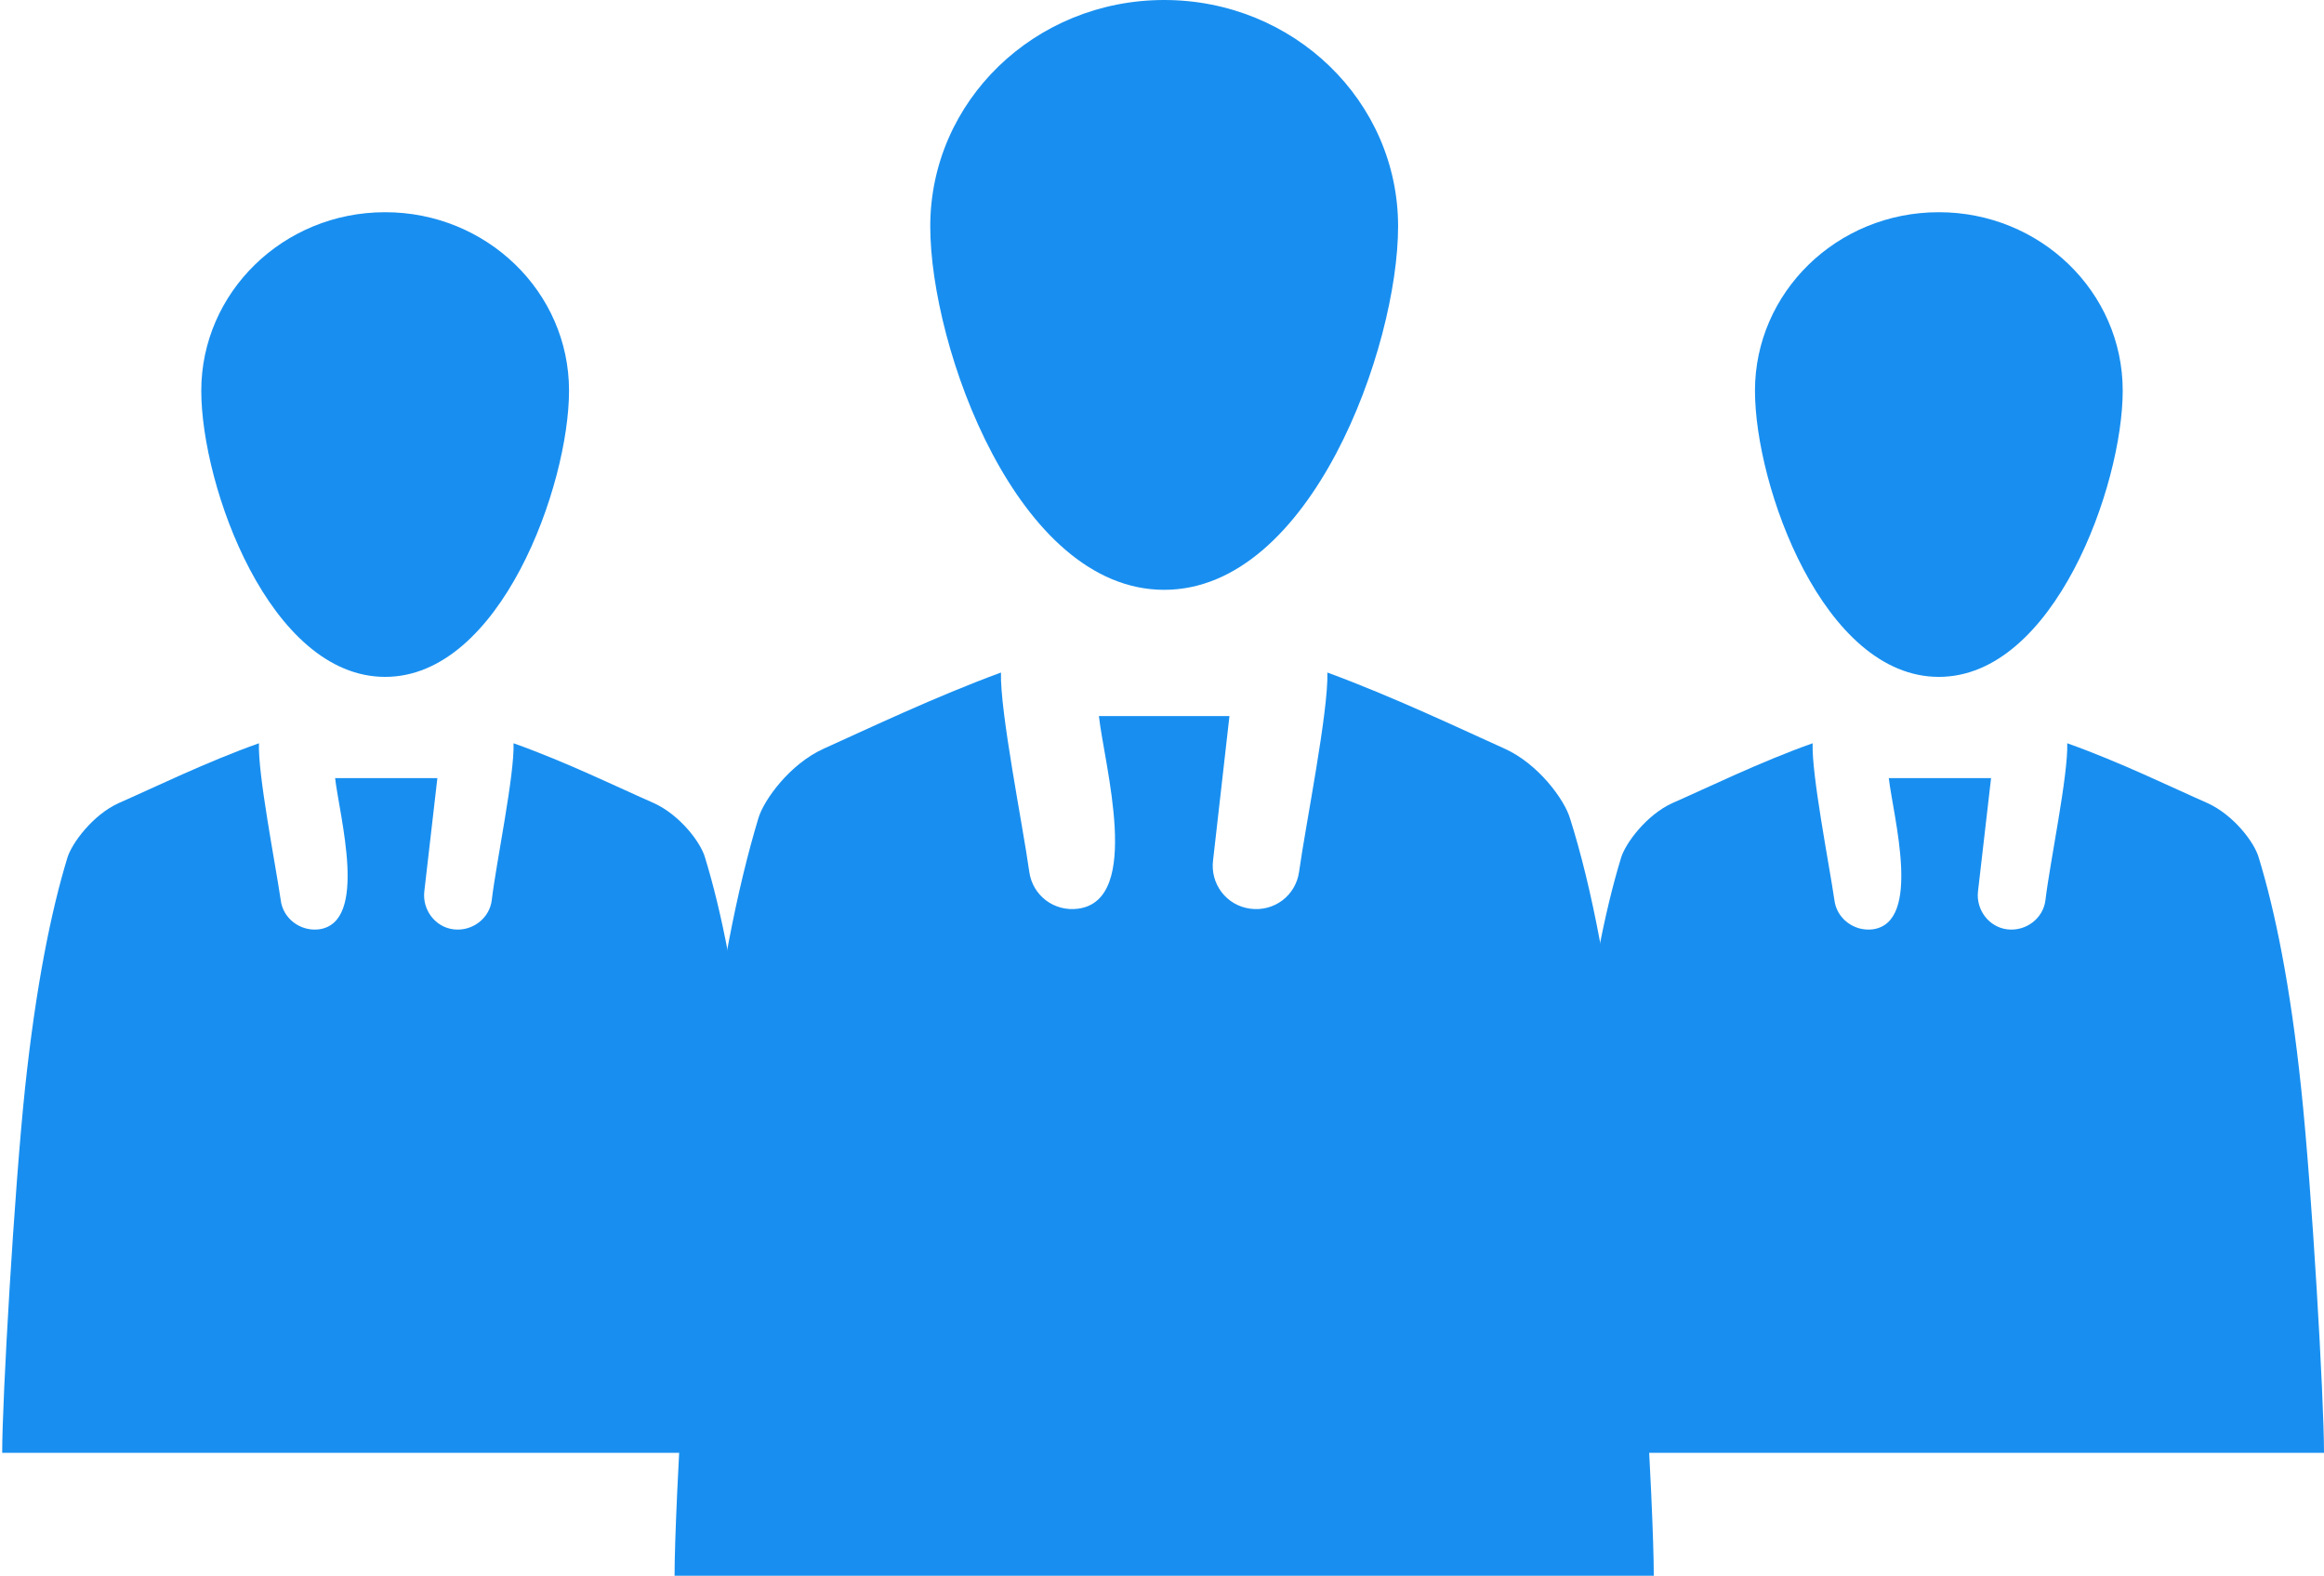
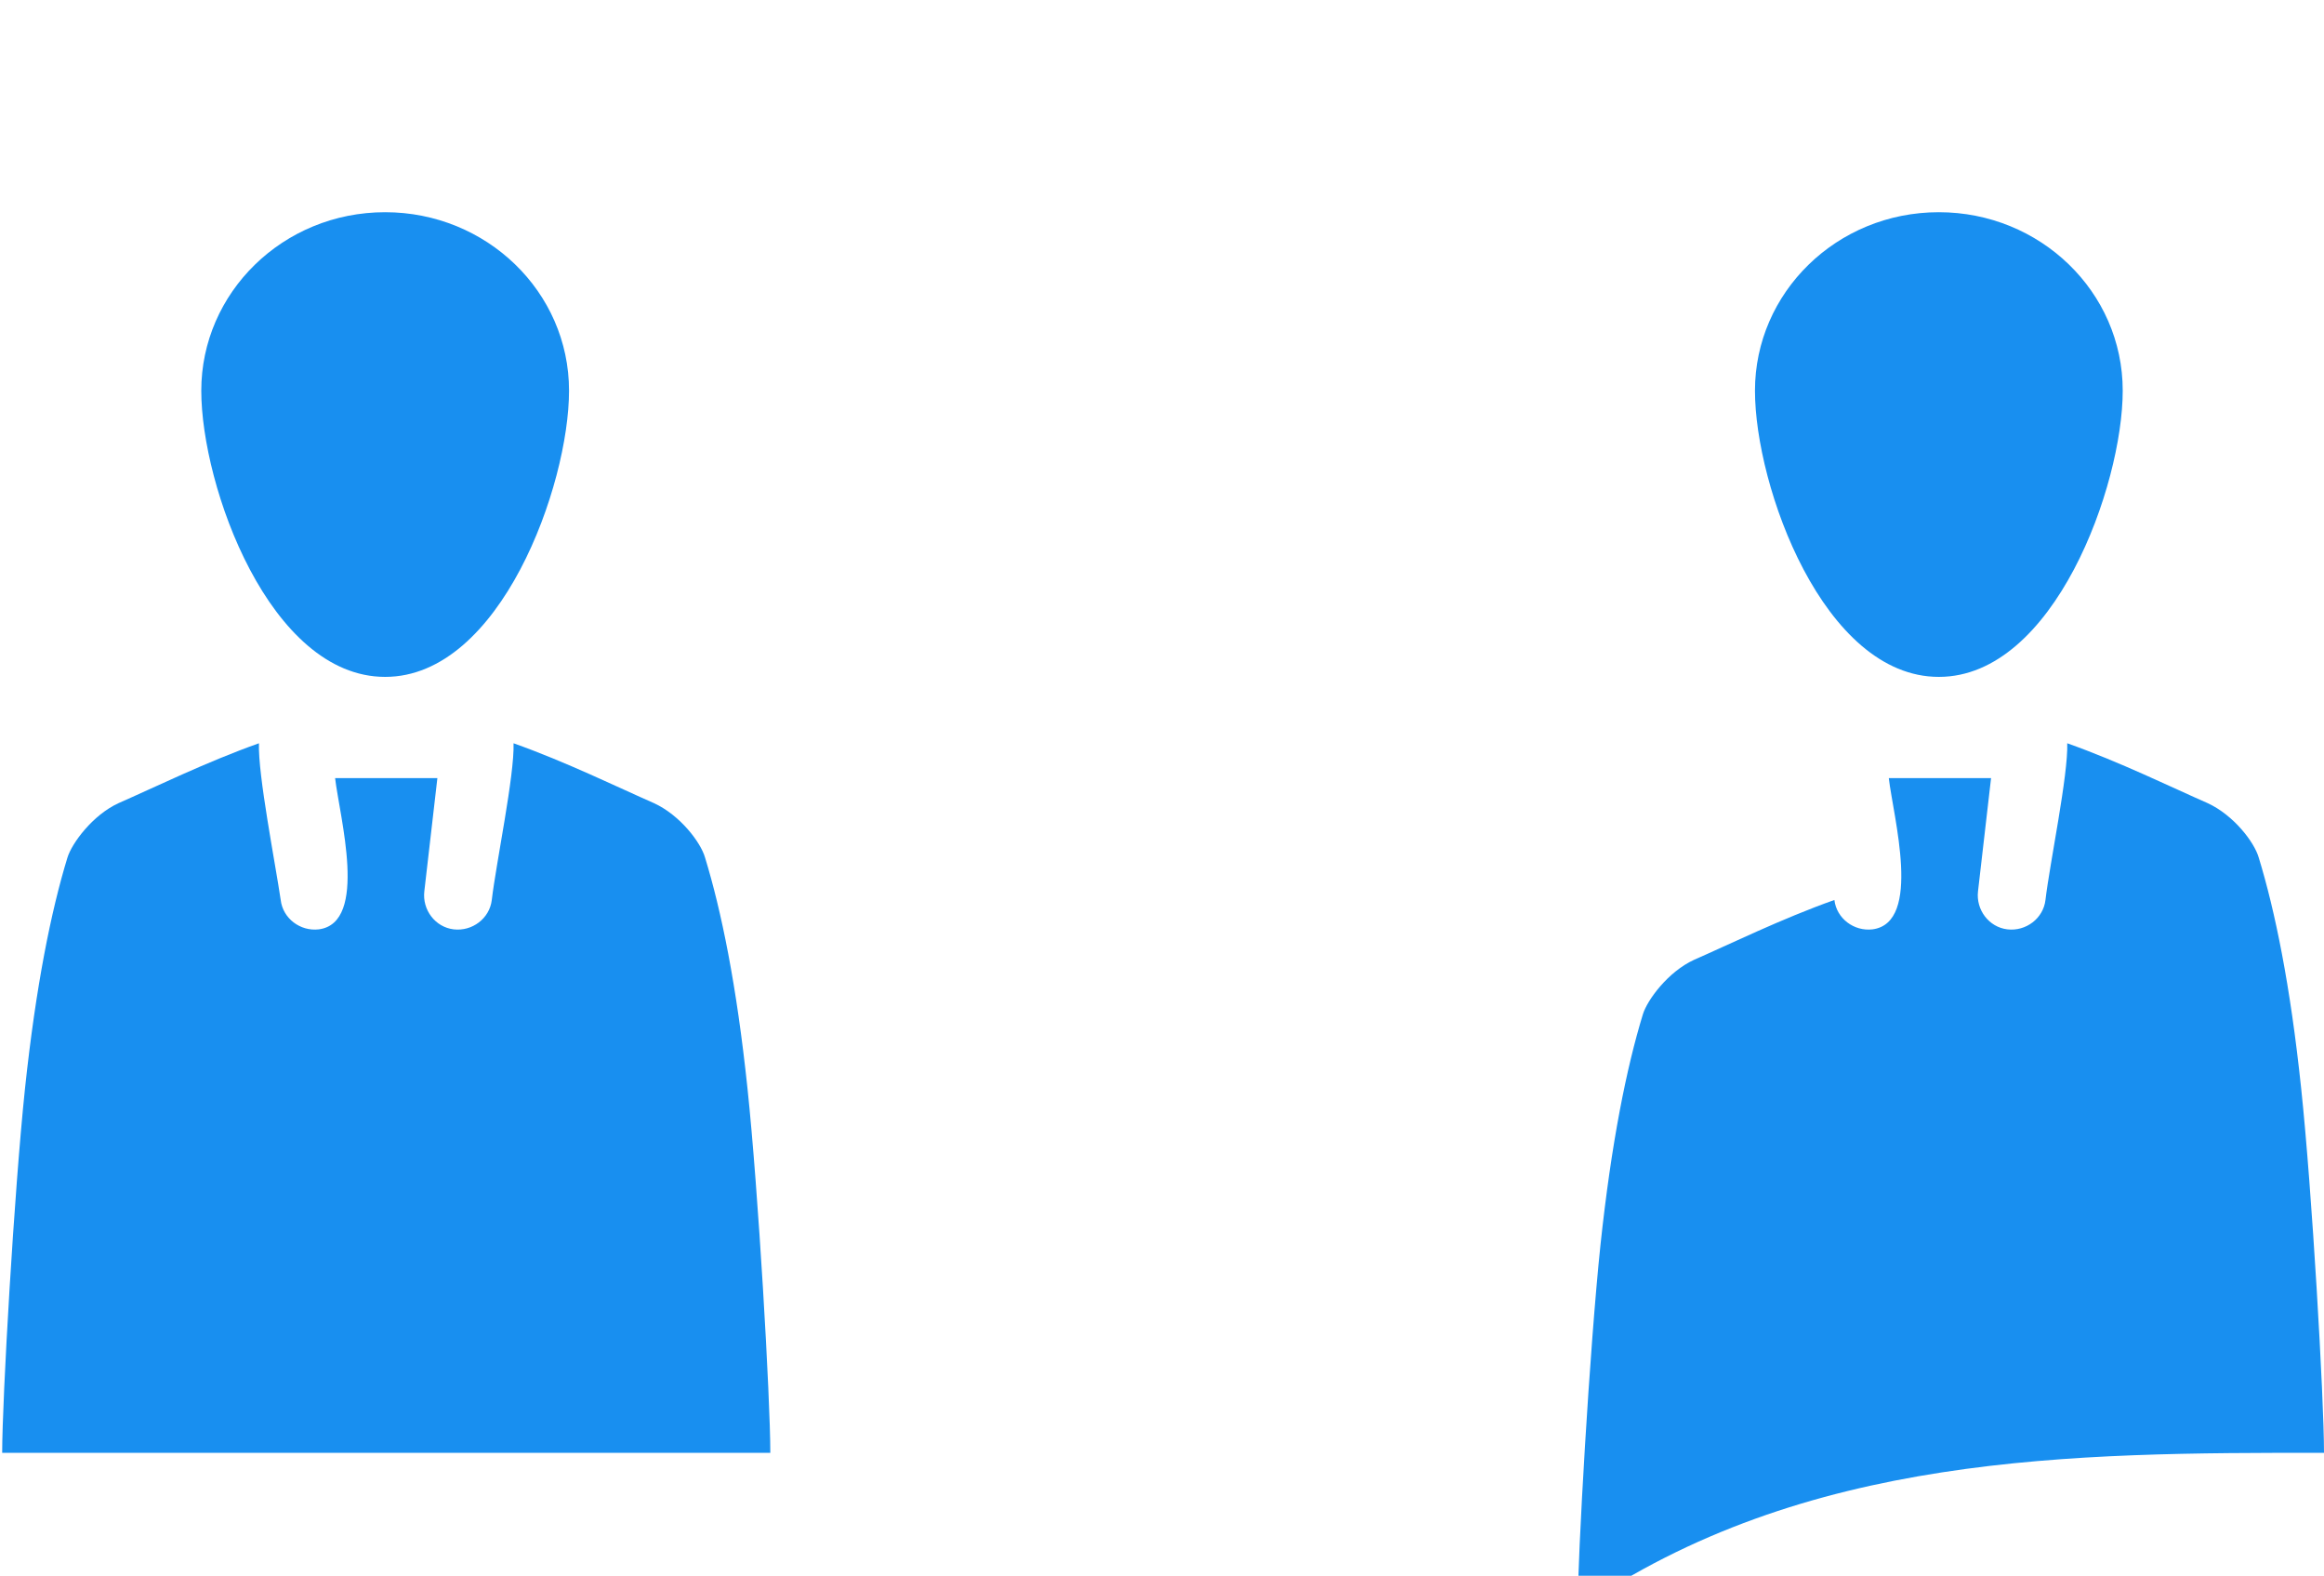
<svg xmlns="http://www.w3.org/2000/svg" version="1.1" baseProfile="basic" id="Layer_1" x="0px" y="0px" viewBox="0 0 213.6 144.8" xml:space="preserve">
-   <path fill-rule="evenodd" clip-rule="evenodd" fill="#188FF0" d="M152,144.8c0-6.3-1.4-30.6-2.7-42.6c-1.3-12-3-20.7-5-27  c-0.5-1.7-2.9-5-6-6.4c-4-1.8-10.3-4.8-16.3-7c0.1,3.6-2,14-2.6,18.3c-0.3,2.2-2.3,3.7-4.5,3.4c-2.2-0.3-3.7-2.3-3.4-4.5l1.5-13.2  c-4,0-8,0-12,0c0.5,4.5,4,16.9-1.9,17.7c-2.2,0.3-4.2-1.2-4.5-3.4C94,75.8,91.9,65.4,92,61.8C86,64,79.7,67,75.7,68.8  c-3.1,1.4-5.5,4.7-6,6.4c-1.9,6.3-3.7,15-5,27c-1.3,12-2.7,36.3-2.7,42.6C91.3,144.8,122.7,144.8,152,144.8L152,144.8z M107,0  c11.9,0,21.5,9.3,21.5,20.8c0,11.1-8,33.4-21.5,33.4c-13.5,0-21.5-22.3-21.5-33.4C85.5,9.3,95.1,0,107,0L107,0z" />
-   <path fill-rule="evenodd" clip-rule="evenodd" fill="#188FF0" d="M213.6,133.5c0-5-1.1-24.1-2.1-33.5c-1-9.5-2.4-16.3-3.9-21.2  c-0.4-1.4-2.3-3.9-4.7-5c-3.2-1.4-8.1-3.8-12.9-5.5c0.1,2.9-1.6,11-2,14.4c-0.2,1.7-1.8,2.9-3.5,2.7c-1.7-0.2-2.9-1.8-2.7-3.5  l1.2-10.4c-3.1,0-6.3,0-9.4,0c0.4,3.5,3.1,13.3-1.5,13.9c-1.7,0.2-3.3-1-3.5-2.7c-0.5-3.4-2.1-11.5-2-14.4  c-4.8,1.7-9.7,4.1-12.9,5.5c-2.4,1.1-4.3,3.7-4.7,5c-1.5,4.9-2.9,11.8-3.9,21.2c-1,9.5-2.1,28.6-2.1,33.5  C165.9,133.5,190.5,133.5,213.6,133.5L213.6,133.5z M178.2,19.5c9.3,0,16.9,7.3,16.9,16.4c0,8.7-6.3,26.3-16.9,26.3  c-10.6,0-16.9-17.5-16.9-26.3C161.3,26.9,168.8,19.5,178.2,19.5L178.2,19.5z" />
+   <path fill-rule="evenodd" clip-rule="evenodd" fill="#188FF0" d="M213.6,133.5c0-5-1.1-24.1-2.1-33.5c-1-9.5-2.4-16.3-3.9-21.2  c-0.4-1.4-2.3-3.9-4.7-5c-3.2-1.4-8.1-3.8-12.9-5.5c0.1,2.9-1.6,11-2,14.4c-0.2,1.7-1.8,2.9-3.5,2.7c-1.7-0.2-2.9-1.8-2.7-3.5  l1.2-10.4c-3.1,0-6.3,0-9.4,0c0.4,3.5,3.1,13.3-1.5,13.9c-1.7,0.2-3.3-1-3.5-2.7c-4.8,1.7-9.7,4.1-12.9,5.5c-2.4,1.1-4.3,3.7-4.7,5c-1.5,4.9-2.9,11.8-3.9,21.2c-1,9.5-2.1,28.6-2.1,33.5  C165.9,133.5,190.5,133.5,213.6,133.5L213.6,133.5z M178.2,19.5c9.3,0,16.9,7.3,16.9,16.4c0,8.7-6.3,26.3-16.9,26.3  c-10.6,0-16.9-17.5-16.9-26.3C161.3,26.9,168.8,19.5,178.2,19.5L178.2,19.5z" />
  <path fill-rule="evenodd" clip-rule="evenodd" fill="#188FF0" d="M70.8,133.5c0-5-1.1-24.1-2.1-33.5c-1-9.5-2.4-16.3-3.9-21.2  c-0.4-1.4-2.3-3.9-4.7-5c-3.2-1.4-8.1-3.8-12.9-5.5c0.1,2.9-1.6,11-2,14.4c-0.2,1.7-1.8,2.9-3.5,2.7c-1.7-0.2-2.9-1.8-2.7-3.5  l1.2-10.4c-3.1,0-6.3,0-9.4,0c0.4,3.5,3.1,13.3-1.5,13.9c-1.7,0.2-3.3-1-3.5-2.7c-0.5-3.4-2.1-11.5-2-14.4  c-4.8,1.7-9.7,4.1-12.9,5.5c-2.4,1.1-4.3,3.7-4.7,5c-1.5,4.9-2.9,11.8-3.9,21.2c-1,9.5-2.1,28.6-2.1,33.5  C23.1,133.5,47.7,133.5,70.8,133.5L70.8,133.5z M35.4,19.5c9.3,0,16.9,7.3,16.9,16.4c0,8.7-6.3,26.3-16.9,26.3  c-10.6,0-16.9-17.5-16.9-26.3C18.5,26.9,26,19.5,35.4,19.5L35.4,19.5z" />
</svg>